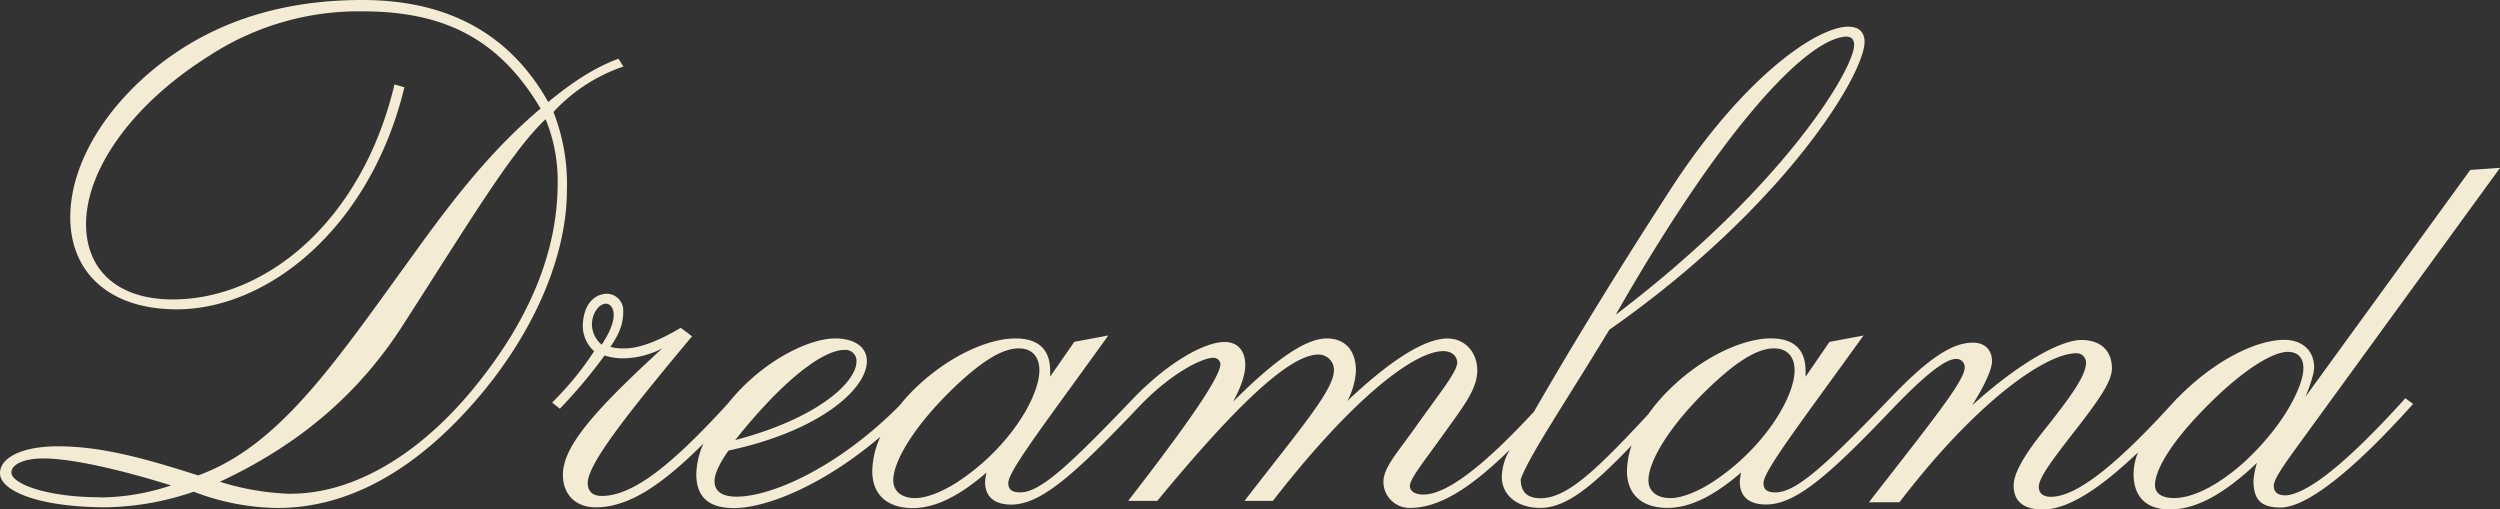
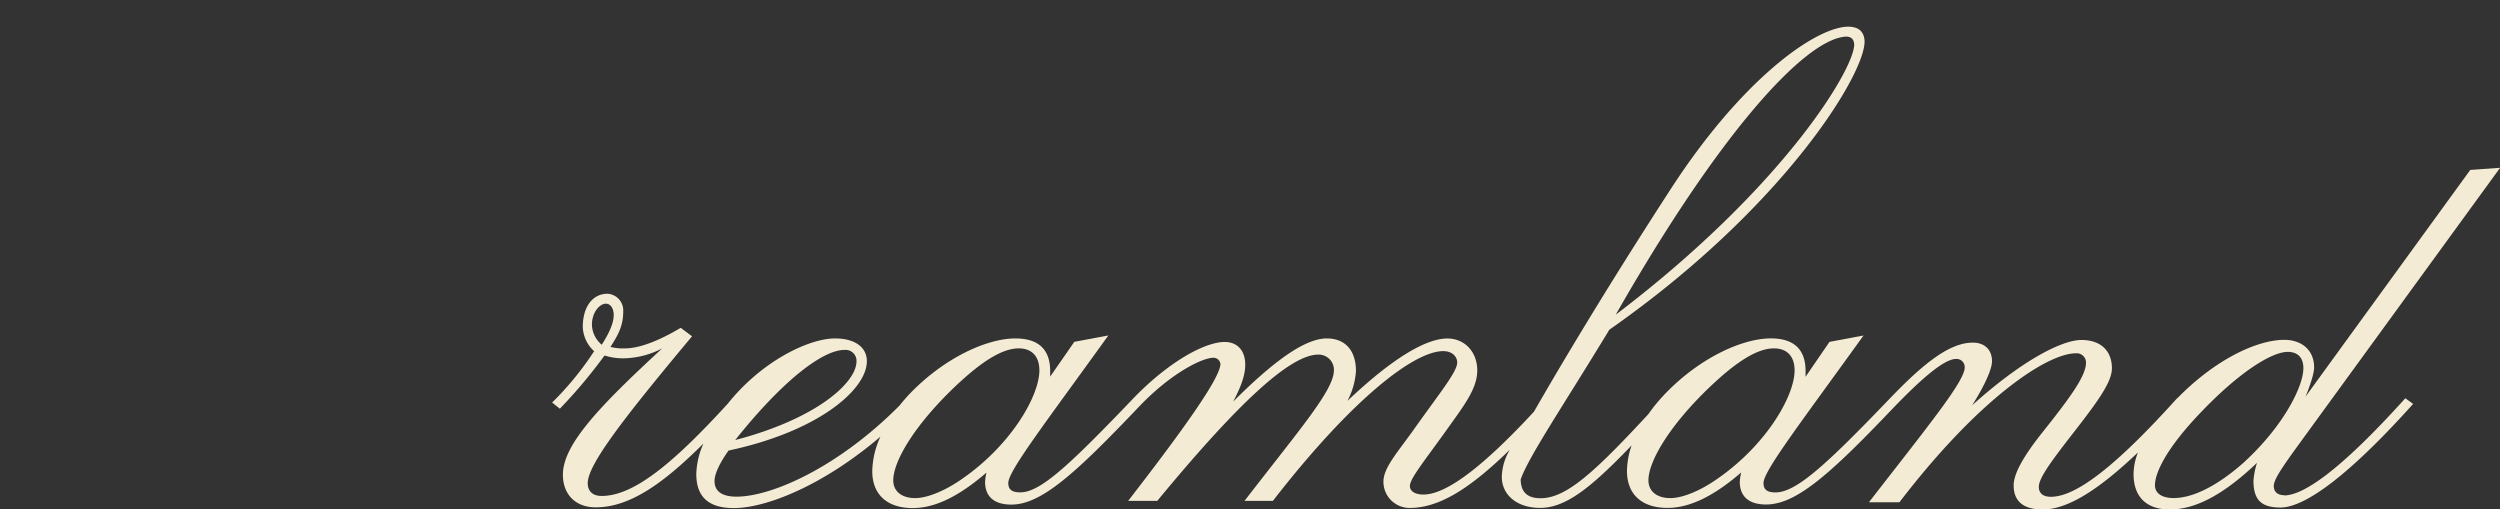
<svg xmlns="http://www.w3.org/2000/svg" viewBox="0 0 535.84 109.18">
  <rect x="0" y="0" width="535.84" height="109.18" fill="#333333" stroke="none" />
  <defs>
    <style>.cls-1{fill:#F4EBD4;}</style>
  </defs>
  <g id="Calque_2" data-name="Calque 2">
    <g id="Layer_1" data-name="Layer 1">
-       <path class="cls-1" d="M62.35,105.84a55.89,55.89,0,0,1-15.21-2.58c17.19-8.06,30-19,39.54-34.07,14-21.74,23-36.8,30.26-43.64a34.69,34.69,0,0,1,2.59,13.68c0,14.15-5.63,28.44-16.88,42.59-12.47,15.81-27.07,24-40.3,24m-40.91.76c-11.4,0-19-2.89-19-5.32,0-1.67,2.59-3,6.85-3,5,0,14.14,1.67,27.37,5.78a48.48,48.48,0,0,1-15.21,2.58M118.62,24a36.38,36.38,0,0,1,15-9.74l-1.06-1.67c-5,1.83-9.89,5-15.06,9.28C109.34,7.3,96,0,77.71,0S44.25,5.17,31.94,15.66c-11.11,9.58-16.88,21-16.88,30.87,0,12,8.51,19.77,22.81,19.77,19.61,0,41.51-17.49,48.81-47.6l-2.13-.6C77.71,47,57.33,64.18,37,64.18c-11.71,0-18.55-6.24-18.55-16.13C18.4,37,27.53,22.81,45,11.86a58.63,58.63,0,0,1,32.7-9.43c17.94,0,29.5,6.24,38.17,20.84C105.54,31.93,97.33,42.43,89,54c-17,23.41-28.89,41.51-46.53,47.9-10.95-3.5-20.53-6.24-30-6.24C4.71,95.65,0,98.09,0,101.43c0,3.8,8.36,7.3,22.81,7.3a60.52,60.52,0,0,0,18.71-3.34,51.51,51.51,0,0,0,17.94,3.49c13.84,0,27.22-6.69,39.69-19.92,14.75-15.66,22.36-33.6,22.36-48.21A42.2,42.2,0,0,0,118.62,24" />
      <path class="cls-1" d="M481.25,98.84c-5.93,5.33-11.26,7.91-15.36,7.91-2.59,0-4-1.07-4-2.74,0-3,2.89-8.21,9-14.75,8.82-9.43,16-13.84,19.46-13.84,2.13,0,3.35,1.22,3.35,3.5,0,3.8-4.11,12.17-12.47,19.92m-114.07,4.42c-3.5,2.28-6.84,3.5-9.12,3.5-3,0-4.72-1.53-4.72-3.81,0-4,4.41-11.71,13.38-20.22,5.63-5.32,10-8.06,13.54-8.06,2.74,0,4.41,1.67,4.41,4.71,0,5.63-6.39,16.58-17.49,23.88m-161.86,0c-3.5,2.28-6.85,3.5-9.13,3.5-3,0-4.71-1.53-4.71-3.81,0-4,4.41-11.71,13.38-20.22,5.63-5.32,10-8.06,13.53-8.06,2.74,0,4.41,1.67,4.41,4.71,0,5.63-6.38,16.58-17.48,23.88M129,73.91a5.8,5.8,0,0,1-2.13-4.26c0-2.74,1.67-4.56,3-4.56.91,0,1.67.91,1.67,2.43,0,1.67-.91,3.8-2.58,6.39M181,75a2.35,2.35,0,0,1,2.58,2.44c0,4.56-8.52,12.31-26,16.88C167.91,81.36,176.42,75,181,75M395.41,7.86c1.22-.11,1.88.44,2,1.5.44,4.69-14.59,30.38-51.1,58.09,22.17-38.89,40.34-58.77,49.12-59.59m94.2,98.28c-1.52,0-2.28-.76-2.28-2,0-1.68,2.89-5.48,7.75-12.17l40.76-56-6.39.45L494.17,85c1.22-3,1.83-5.17,1.83-6.23,0-3.8-2.74-5.93-6.39-5.93-5.78,0-14.72,4.13-22.91,12.5l-.05,0c-12.62,14-21.44,21.14-27.07,21.14-1.67,0-2.59-.76-2.59-2.13,0-2,3-5.93,8.22-12.63,4.71-6.08,7.45-10,7.45-12.77,0-3.8-2.44-6.08-6.54-6.08s-12.62,4.26-23.42,14c2.89-4.56,4.26-7.91,4.26-9.43,0-2.43-1.53-4-4.11-4-4.91,0-10.38,4.27-17.7,11.88h0C391.45,99.6,385,105.54,380.56,105.54c-1.82,0-2.58-.61-2.58-2,0-2.58,7.76-12.62,21.44-31.63l-7.3,1.37L387,80.75V79.53c0-4.71-2.58-7-7.45-7-5.93,0-14.9,3.95-22.35,11.56a37.26,37.26,0,0,0-3.92,4.7c-11.49,12.38-17.54,18-23.09,18-2.86,0-4.23-1.36-4.25-4.05,1.75-4.95,9.05-15.67,19-32.07,37.85-26.46,55.3-55.59,54.69-62.1-.2-2.12-1.66-3-4.08-2.83-7.27.68-22.45,11.73-37.27,34.5-13.91,21.42-23.87,38.2-29.5,48C317.83,100.06,310,106,305.07,106c-1.82,0-2.88-.76-2.88-1.82,0-1.68,3.34-5.63,8.51-12.93,3.5-4.86,5.93-8.21,5.93-11.86,0-4-2.74-6.84-6.38-6.84-4.72,0-12,4.41-21.45,13.38a15.89,15.89,0,0,0,1.83-6.39c0-4.56-2.44-7-6.24-7-4.56,0-11.1,4.56-20.07,13.53,1.67-3.19,2.58-5.63,2.58-7.91,0-3-1.67-4.86-4.41-4.86-4.2,0-11.77,4.12-19.2,11.7h0c-13.69,14.29-20.18,20.53-24.59,20.53-1.83,0-2.59-.61-2.59-2,0-2.58,7.76-12.62,21.45-31.63l-7.3,1.37-5.17,7.45V79.54c0-4.72-2.59-7-7.46-7-5.93,0-14.9,3.95-22.35,11.56a37.48,37.48,0,0,0-2.49,2.84c-13.32,13.39-27.51,19.51-34.92,19.51-3,0-4.72-1.06-4.72-3.34,0-1.53,1.07-3.81,3-6.54,19.31-4.11,29.65-13.08,29.65-19.16,0-2.89-2.43-4.87-6.84-4.87-5,0-14,3.95-21.29,12-.6.67-1.16,1.33-1.7,2-11.73,12.84-20.17,19.76-27,19.76-2,0-3-1.07-3-2.74,0-4,7.76-14,22.36-31.48l-2.43-1.82c-5,3-9.13,4.41-11.87,4.41a11.15,11.15,0,0,1-3.19-.31c1.67-2.58,2.74-4.56,2.74-7.6a3.59,3.59,0,0,0-3.35-3.8c-3.19,0-5.32,2.74-5.32,7.15a7.44,7.44,0,0,0,2.43,5.17,65.77,65.77,0,0,1-9,11L120,87.6a109.8,109.8,0,0,0,9.58-11.41,12.74,12.74,0,0,0,4,.61,18.43,18.43,0,0,0,8.36-2.13c-13.69,12.62-21.29,20.68-21.29,27.07,0,4.41,2.89,7,7,7,7.16,0,14.24-4.82,23.12-13.67a17.23,17.23,0,0,0-1.53,6.52c0,4.87,2.59,7.31,8.06,7.31,6.8,0,19-4.72,31.41-15.31a18.37,18.37,0,0,0-1.75,7.4c0,5,3.19,7.91,8.66,7.91,4.87,0,10-2.59,15.82-7.61a10.6,10.6,0,0,0-.3,2c0,3.19,2,4.86,5.62,4.86,6.43,0,13.72-6.63,27.55-21.17,6.6-6.88,13.27-10.3,15.79-10.3A1.5,1.5,0,0,1,261.58,78c0,2.74-6.69,12.47-19.77,29.35h6.24C265.23,86.54,276.49,76,282.57,76a3.28,3.28,0,0,1,3.34,3.35c0,4.26-7.3,12.62-19.16,28h6.08c17-21.9,30.27-32.09,36.5-32.09,2,0,3,1.22,3,2.44,0,2-3.65,6.38-9.58,14.75-3.5,4.86-6.23,7.91-6.23,10.8a5.61,5.61,0,0,0,5.63,5.62c6.48,0,13.14-4.37,21.47-12.49a11.91,11.91,0,0,0-1.73,5.79c0,4,3.35,6.69,8.21,6.69,5.52,0,10.94-4.36,19.62-13.4a17.24,17.24,0,0,0-1,5.5c0,5,3.2,7.9,8.67,7.9,4.86,0,10-2.58,15.82-7.6a9.91,9.91,0,0,0-.31,2c0,3.19,2,4.87,5.63,4.87,6.34,0,13.44-6.19,26.91-20.32h0c6.85-7.15,11.41-10.88,13.84-10.88a1.76,1.76,0,0,1,1.83,1.83c0,2.89-7.3,11.86-20.53,28.89h6.54c17-22.2,31.63-31.93,37.86-31.93a2,2,0,0,1,2.13,2c0,2.89-3.5,7.61-9.43,15.06-4.1,5.17-6.08,8.82-6.08,11.25,0,3.35,2,5.17,6.24,5.17,5.32,0,12-4.23,20.41-12.24a12.83,12.83,0,0,0-.95,4.64c0,4.87,2.74,7.6,7.76,7.6,5.78,0,11.86-3.5,18.7-10a16.64,16.64,0,0,0-.76,3.8c0,4,1.52,5.78,5.78,5.78,5.47,0,15.21-7.46,28.44-22.21l-1.67-1.21c-12.63,14-21.3,20.83-26,20.83" />
    </g>
  </g>
</svg>